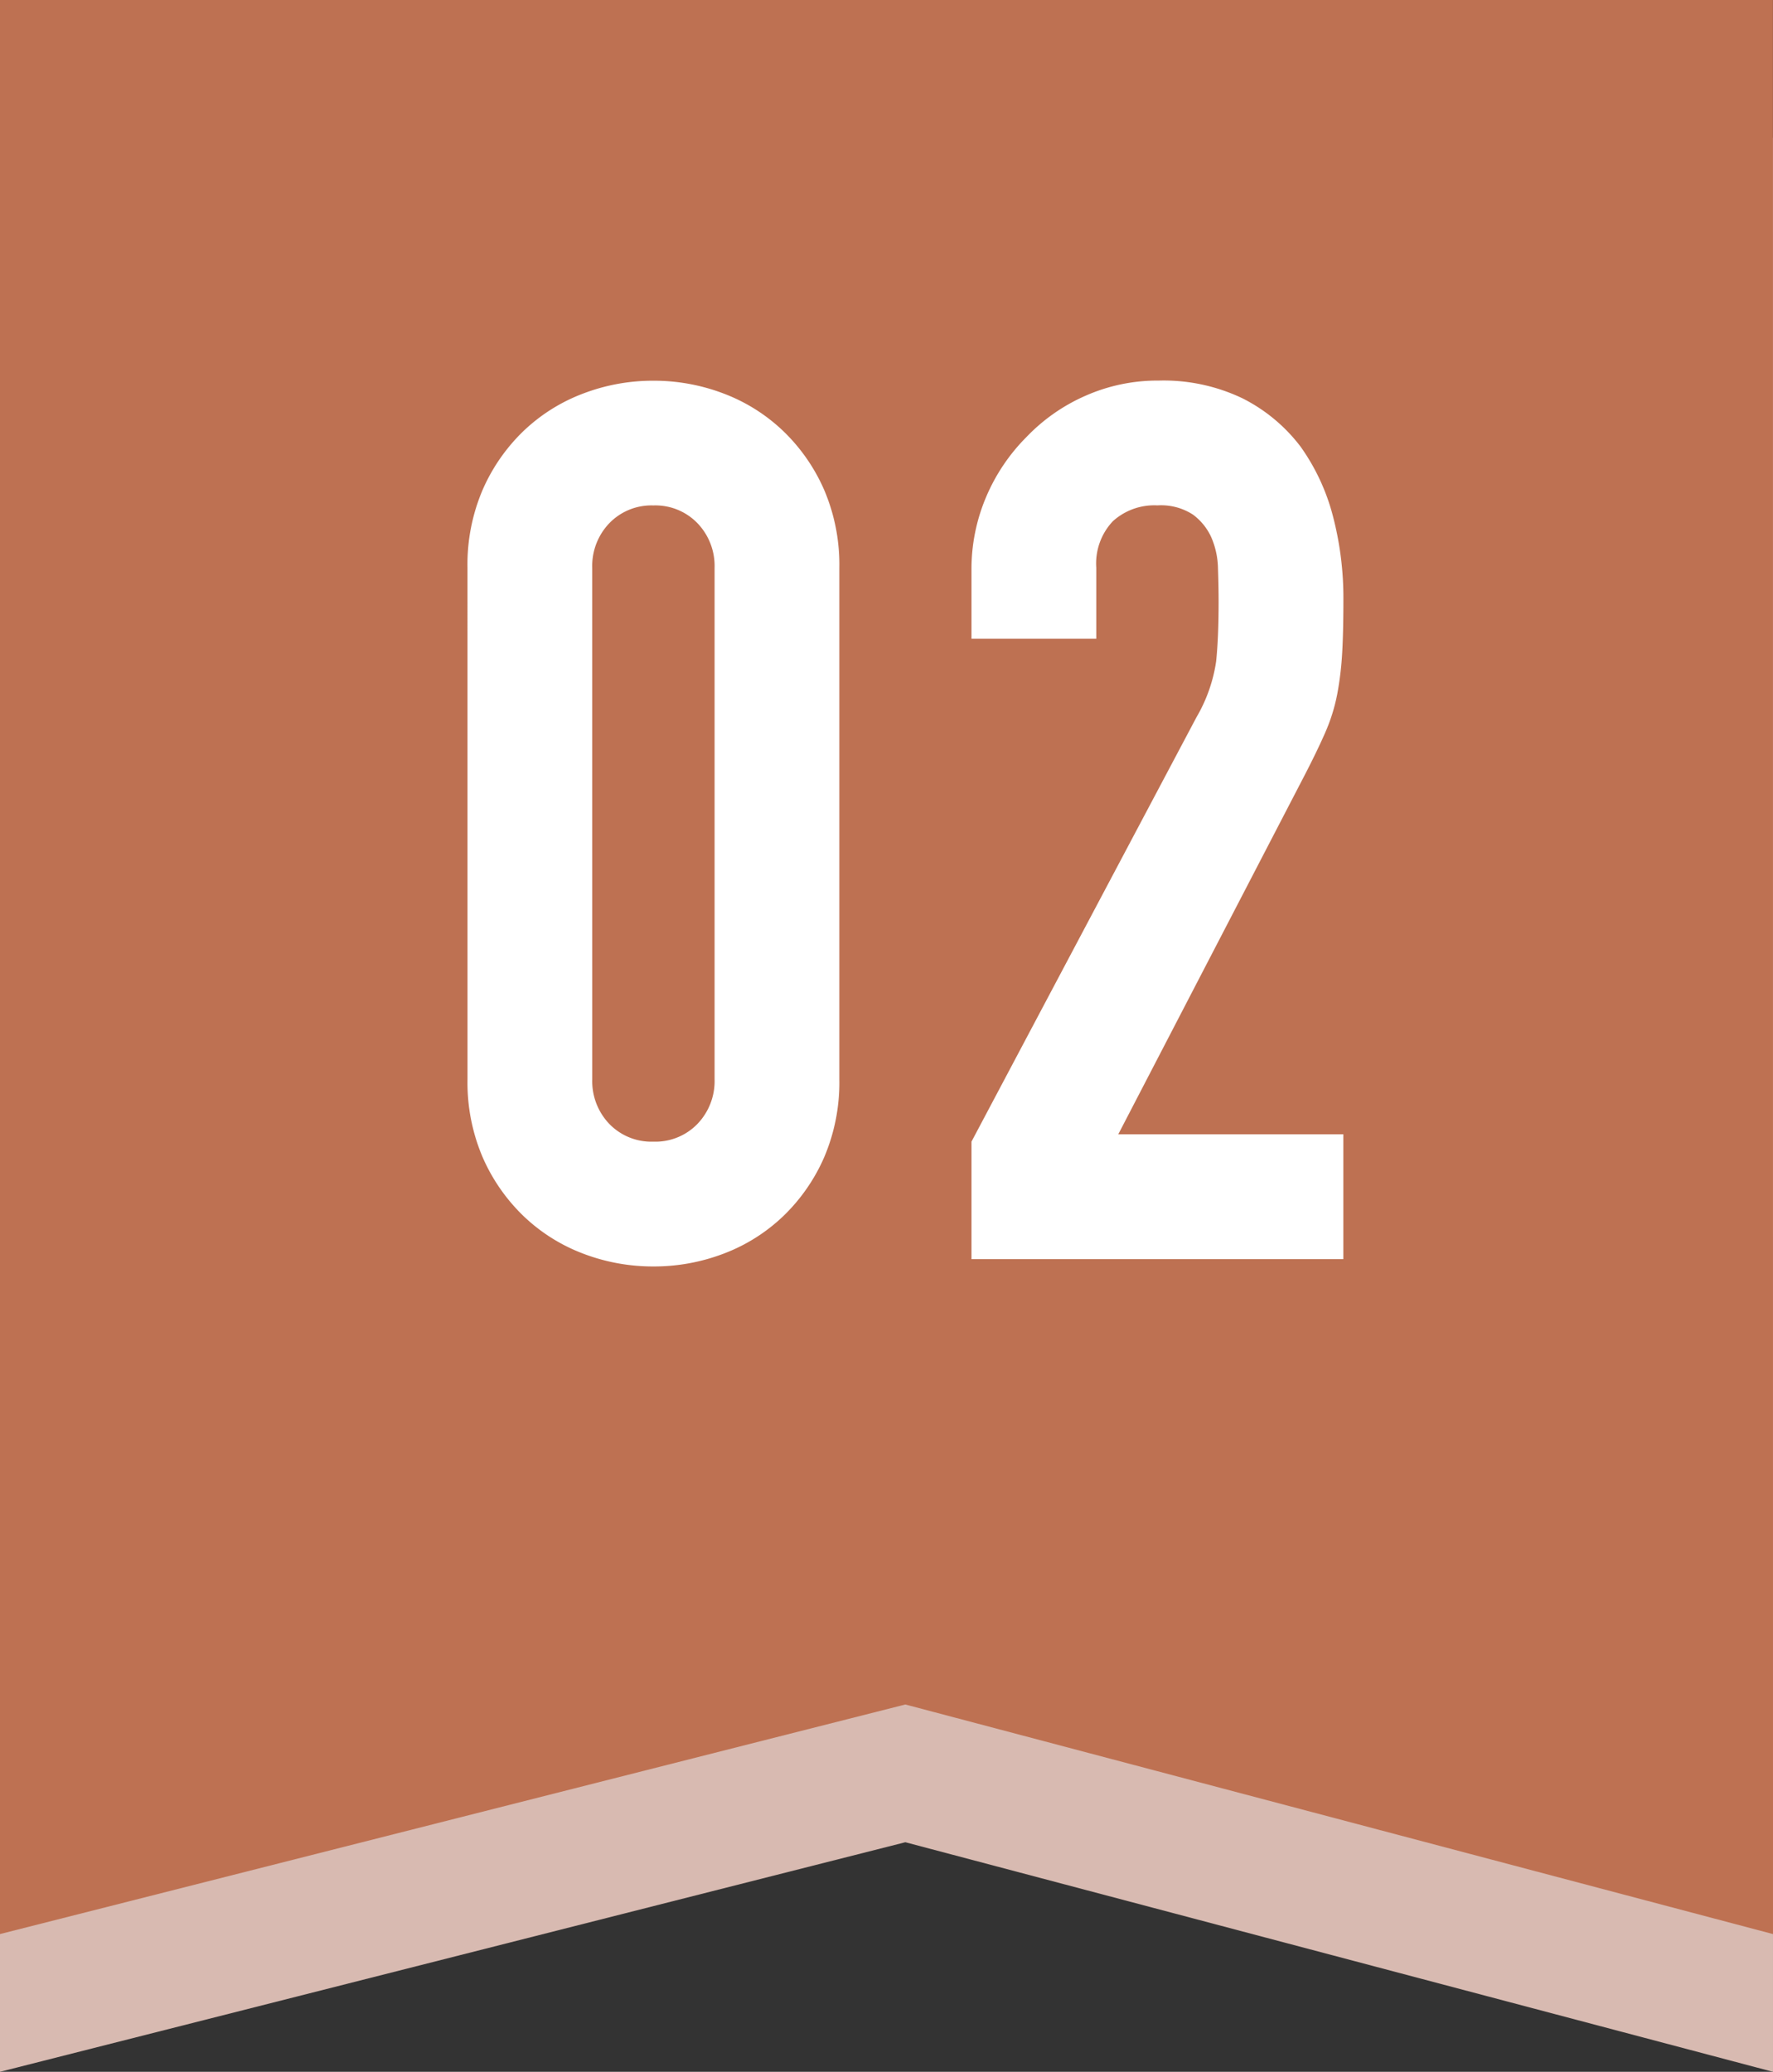
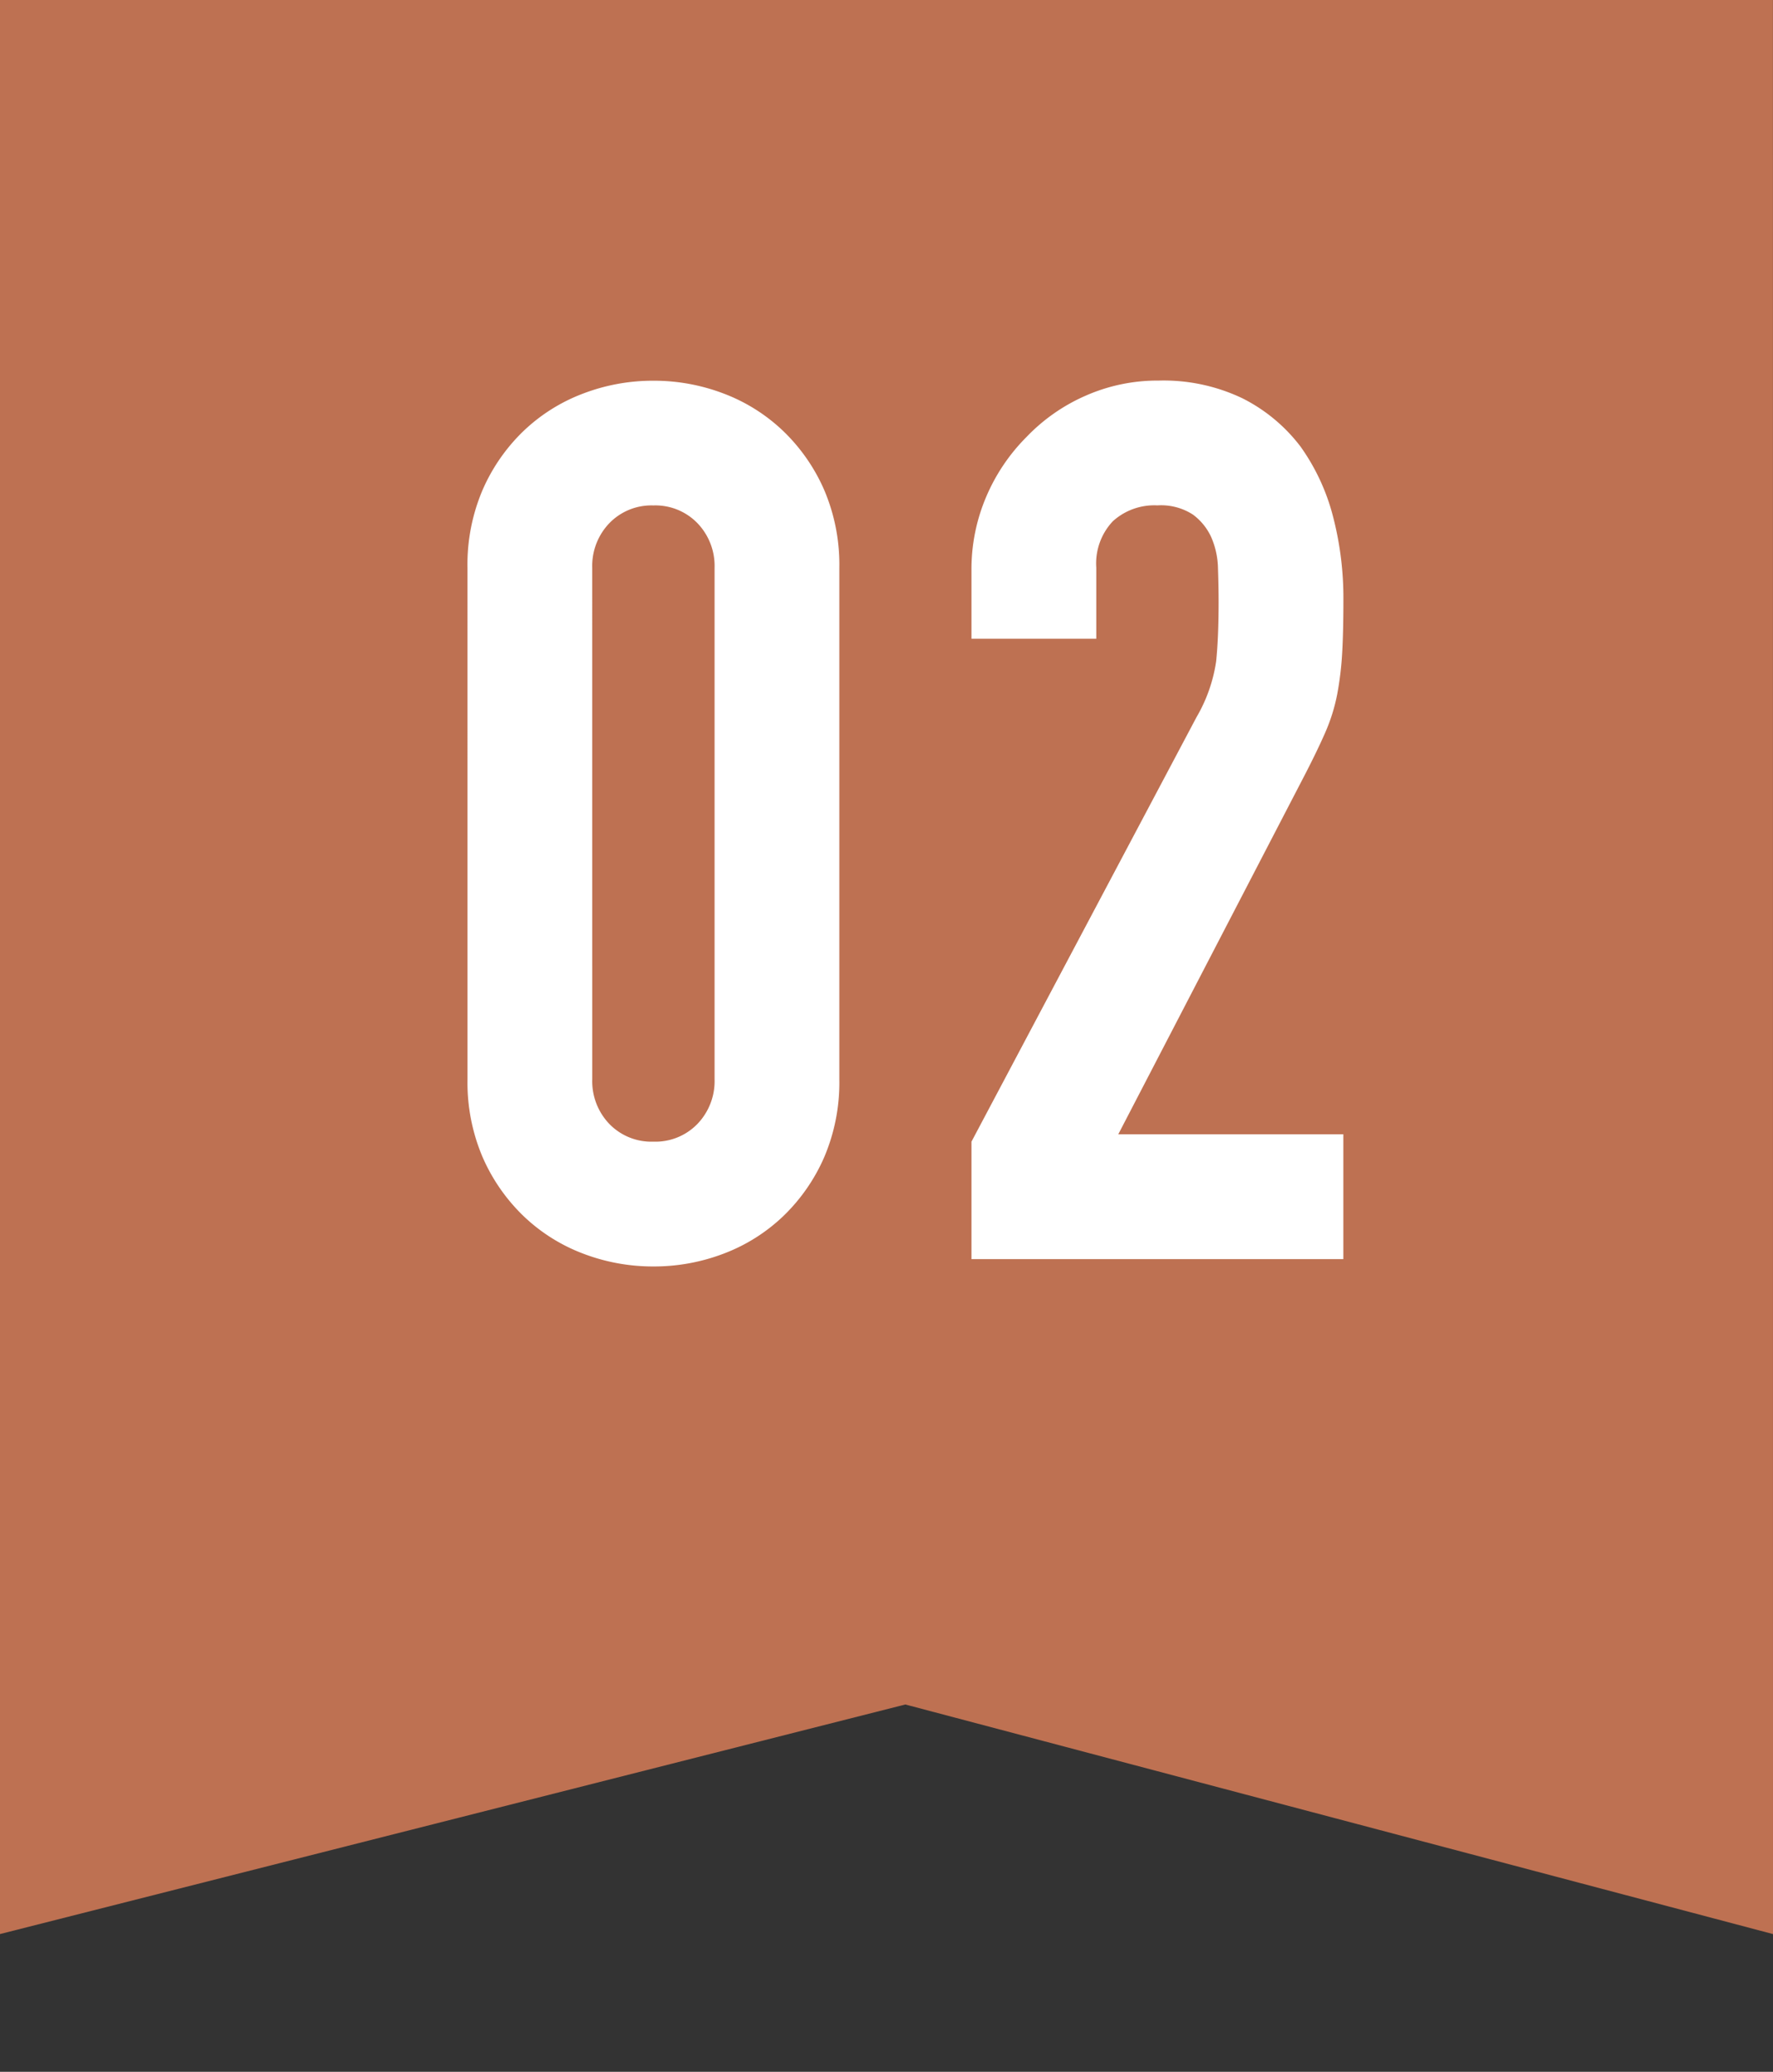
<svg xmlns="http://www.w3.org/2000/svg" width="77.242" height="90.242" viewBox="0 0 77.242 90.242">
  <rect x="0" y="0" width="77.242" height="90.242" fill="#333333" stroke="none" />
  <g id="グループ_239" data-name="グループ 239" transform="translate(-656.379 -774.872)">
-     <path id="パス_148" data-name="パス 148" d="M751.121,862.114l-37.8-10-39.445,10V777.872h77.242Z" transform="translate(-17.5 3)" fill="#d8bab1" />
    <path id="パス_149" data-name="パス 149" d="M751.121,856.114l-37.8-10-39.445,10V771.872h77.242Z" transform="translate(-17.5 3)" fill="#be7152" />
    <path id="パス_191" data-name="パス 191" d="M-19.079-30.11a8.287,8.287,0,0,1,.666-3.411,7.981,7.981,0,0,1,1.785-2.558A7.681,7.681,0,0,1-14.043-37.7a8.518,8.518,0,0,1,3.064-.56,8.518,8.518,0,0,1,3.064.56,7.681,7.681,0,0,1,2.585,1.625,7.981,7.981,0,0,1,1.785,2.558,8.287,8.287,0,0,1,.666,3.411V-7.834a8.287,8.287,0,0,1-.666,3.411A7.981,7.981,0,0,1-5.329-1.865,7.681,7.681,0,0,1-7.914-.24a8.518,8.518,0,0,1-3.064.56,8.518,8.518,0,0,1-3.064-.56,7.681,7.681,0,0,1-2.585-1.625,7.981,7.981,0,0,1-1.785-2.558,8.287,8.287,0,0,1-.666-3.411Zm5.436,22.276A2.688,2.688,0,0,0-12.9-5.889a2.55,2.55,0,0,0,1.919.773A2.55,2.55,0,0,0-9.06-5.889a2.688,2.688,0,0,0,.746-1.945V-30.11a2.688,2.688,0,0,0-.746-1.945,2.55,2.55,0,0,0-1.919-.773,2.55,2.55,0,0,0-1.919.773,2.688,2.688,0,0,0-.746,1.945ZM2.878,0V-5.116l9.806-18.493a6.752,6.752,0,0,0,.853-2.425q.107-1.039.107-2.585,0-.693-.027-1.466a3.556,3.556,0,0,0-.293-1.359,2.523,2.523,0,0,0-.8-.986,2.545,2.545,0,0,0-1.545-.4,2.686,2.686,0,0,0-1.945.693,2.684,2.684,0,0,0-.719,2.025v3.091H2.878V-30a8.031,8.031,0,0,1,.64-3.2,8.251,8.251,0,0,1,1.759-2.611A7.981,7.981,0,0,1,7.834-37.6a7.754,7.754,0,0,1,3.2-.666,7.969,7.969,0,0,1,3.651.773,7.282,7.282,0,0,1,2.531,2.105,9.177,9.177,0,0,1,1.412,3.038,14.066,14.066,0,0,1,.453,3.624q0,1.386-.053,2.318a14.027,14.027,0,0,1-.213,1.785,7.868,7.868,0,0,1-.533,1.705q-.373.853-1.013,2.078L9.273-5.436h9.806V0Z" transform="translate(695.824 829.715)" fill="#fff" />
  </g>
</svg>